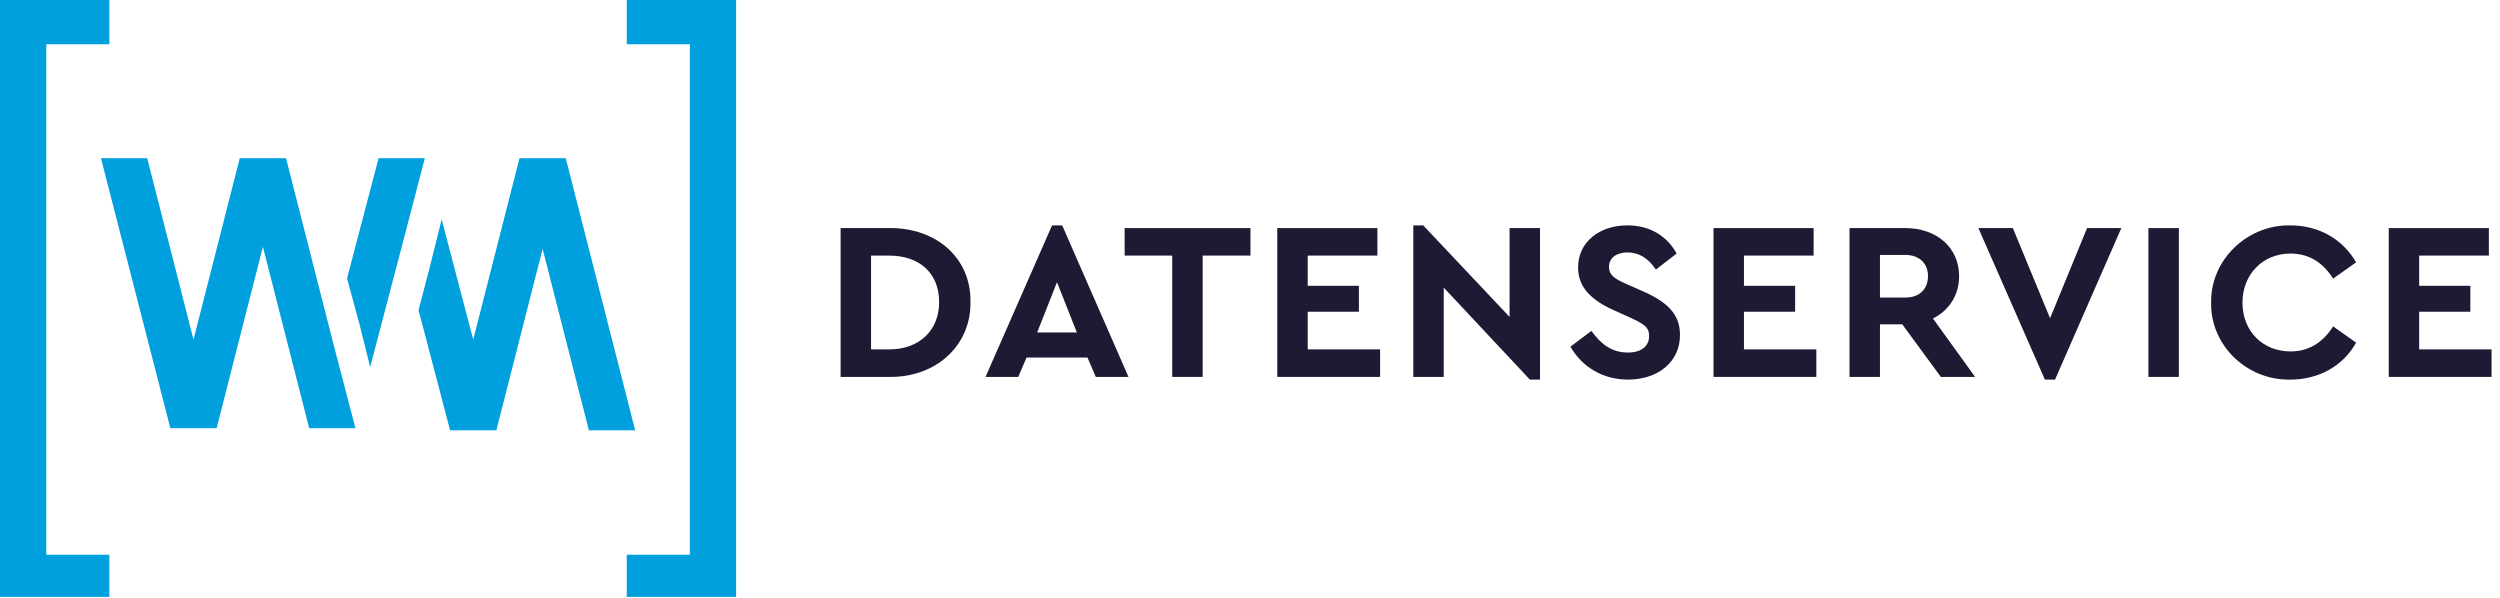
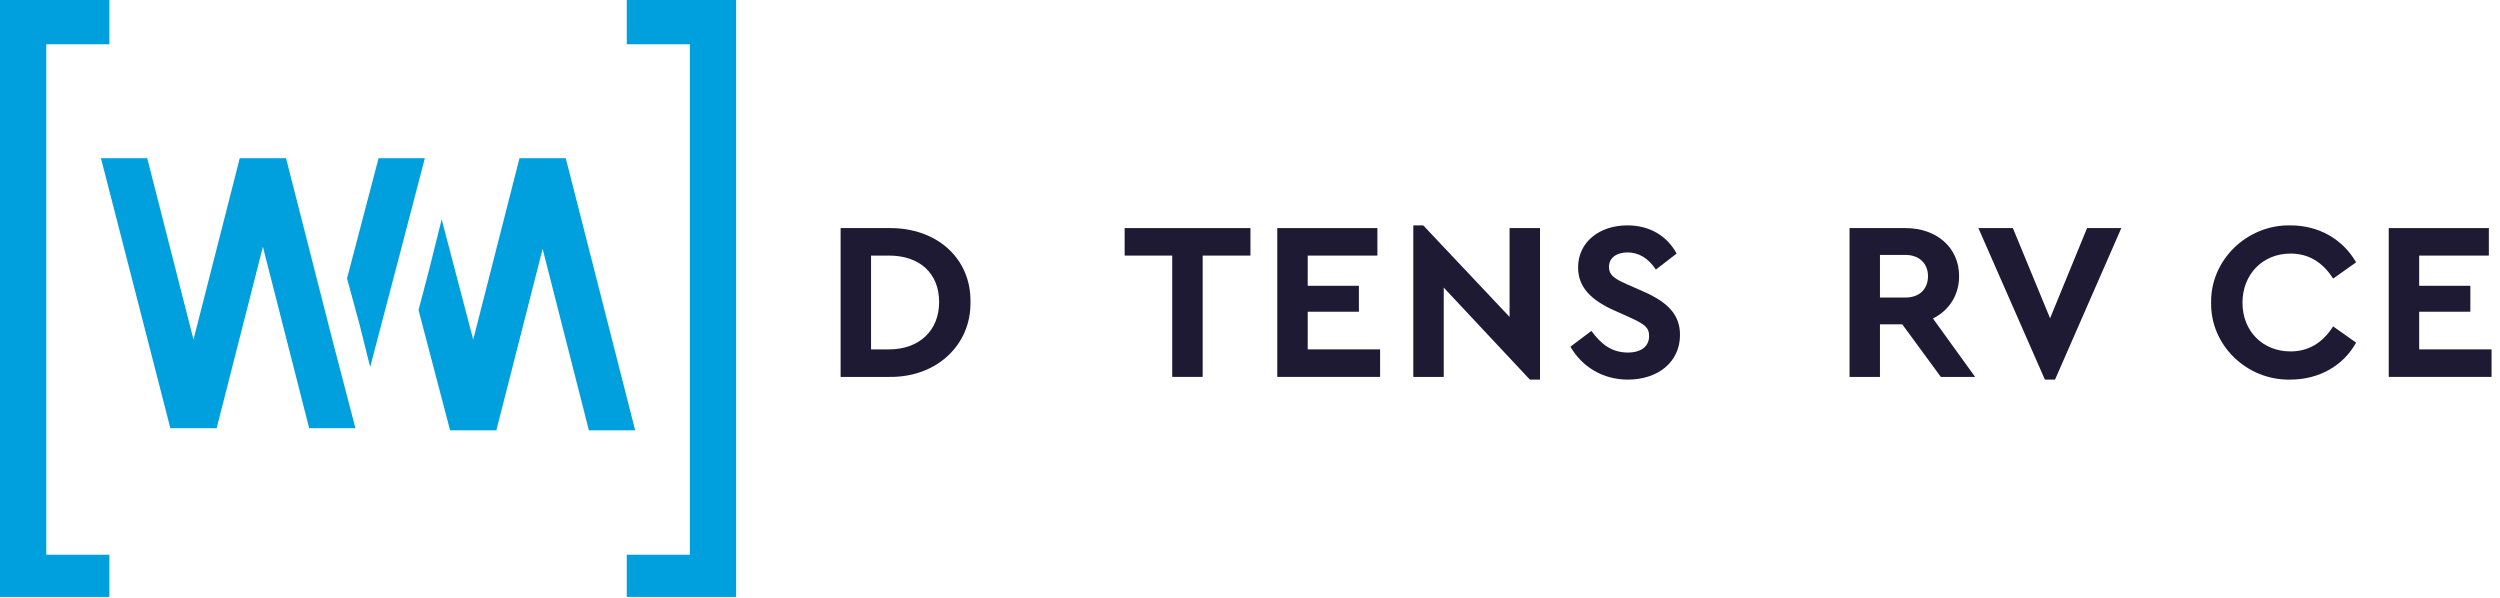
<svg xmlns="http://www.w3.org/2000/svg" width="188" height="45" viewBox="0 0 188 45" fill="none">
  <path d="M63.214 28.343H66.876C70.42 28.393 73.031 25.952 72.98 22.713C73.031 19.407 70.42 17.118 66.876 17.152H63.214V28.343ZM65.503 26.274V19.22H66.859C69.148 19.22 70.623 20.543 70.623 22.713C70.623 24.867 69.114 26.274 66.859 26.274H65.503Z" fill="#1E1A34" />
-   <path d="M82.404 28.343H84.862L79.877 16.948H79.114L74.112 28.343H76.571L77.198 26.884H81.776L82.404 28.343ZM80.979 25.002H77.995L79.487 21.221L80.979 25.002Z" fill="#1E1A34" />
  <path d="M88.151 28.343H90.44V19.22H94.034V17.152H84.573V19.22H88.151V28.343Z" fill="#1E1A34" />
  <path d="M96.051 28.343H103.783V26.274H98.34V23.442H102.189V21.492H98.34V19.22H103.58V17.152H96.051V28.343Z" fill="#1E1A34" />
  <path d="M113.52 17.152V23.832L107.026 16.948H106.28V28.343H108.569V21.628L115.046 28.546H115.809V17.152H113.52Z" fill="#1E1A34" />
  <path d="M118.096 26.07C118.961 27.579 120.521 28.546 122.42 28.546C124.658 28.546 126.336 27.24 126.336 25.189C126.336 23.68 125.455 22.747 123.573 21.916L122.301 21.357C121.351 20.933 120.995 20.662 120.995 20.068C120.995 19.373 121.589 18.983 122.386 18.983C123.233 18.983 123.946 19.407 124.522 20.272L126.082 19.068C125.387 17.779 124.098 16.948 122.386 16.948C120.266 16.948 118.672 18.203 118.672 20.119C118.672 21.611 119.673 22.578 121.385 23.341L122.589 23.883C123.657 24.375 124.013 24.612 124.013 25.273C124.013 26.037 123.42 26.511 122.42 26.511C121.199 26.511 120.402 25.884 119.673 24.884L118.096 26.07Z" fill="#1E1A34" />
-   <path d="M128.856 28.343H136.588V26.274H131.145V23.442H134.994V21.492H131.145V19.22H136.384V17.152H128.856V28.343Z" fill="#1E1A34" />
  <path d="M148.528 28.343L145.358 23.951C146.579 23.341 147.325 22.188 147.325 20.763C147.325 18.61 145.629 17.152 143.289 17.152H139.084V28.343H141.373V24.392H143.052L145.951 28.343H148.528ZM141.373 19.169H143.289C144.323 19.169 144.985 19.814 144.985 20.763C144.985 21.73 144.357 22.374 143.289 22.374H141.373V19.169Z" fill="#1E1A34" />
  <path d="M156.947 17.152L154.166 23.934L151.368 17.152H148.774L153.776 28.546H154.539L159.524 17.152H156.947Z" fill="#1E1A34" />
-   <path d="M161.561 28.343H163.85V17.152H161.561V28.343Z" fill="#1E1A34" />
  <path d="M166.277 22.747C166.209 25.952 168.956 28.614 172.228 28.546C174.382 28.546 176.213 27.512 177.179 25.765L175.45 24.544C174.653 25.799 173.585 26.427 172.245 26.427C170.16 26.427 168.634 24.901 168.634 22.764C168.634 20.628 170.16 19.068 172.245 19.068C173.585 19.068 174.653 19.695 175.45 20.95L177.179 19.729C176.179 17.983 174.365 16.948 172.245 16.948C168.99 16.881 166.226 19.543 166.277 22.747Z" fill="#1E1A34" />
  <path d="M179.633 28.343H187.365V26.274H181.922V23.442H185.771V21.492H181.922V19.22H187.162V17.152H179.633V28.343Z" fill="#1E1A34" />
  <path d="M21.51 11.897H18.03L14.551 25.538L11.071 11.897H7.592L12.811 32.2H16.291L19.77 18.559L23.25 32.2H26.729L24.989 25.538L21.51 11.897ZM31.948 11.897H28.469L26.097 20.938L27.046 24.428L27.836 27.6L30.209 18.559L31.948 11.897ZM42.545 11.897H39.066L35.586 25.538L33.214 16.497L32.265 20.304L31.474 23.317L33.846 32.359H37.326L40.806 18.717L44.285 32.359H47.765L42.545 11.897ZM0 0V44.89H8.224V41.718H3.48V3.331H8.224V0H0V0ZM47.132 0V3.331H51.877V41.718H47.132V44.89H55.356V0H47.132Z" fill="#00A0DE" />
</svg>